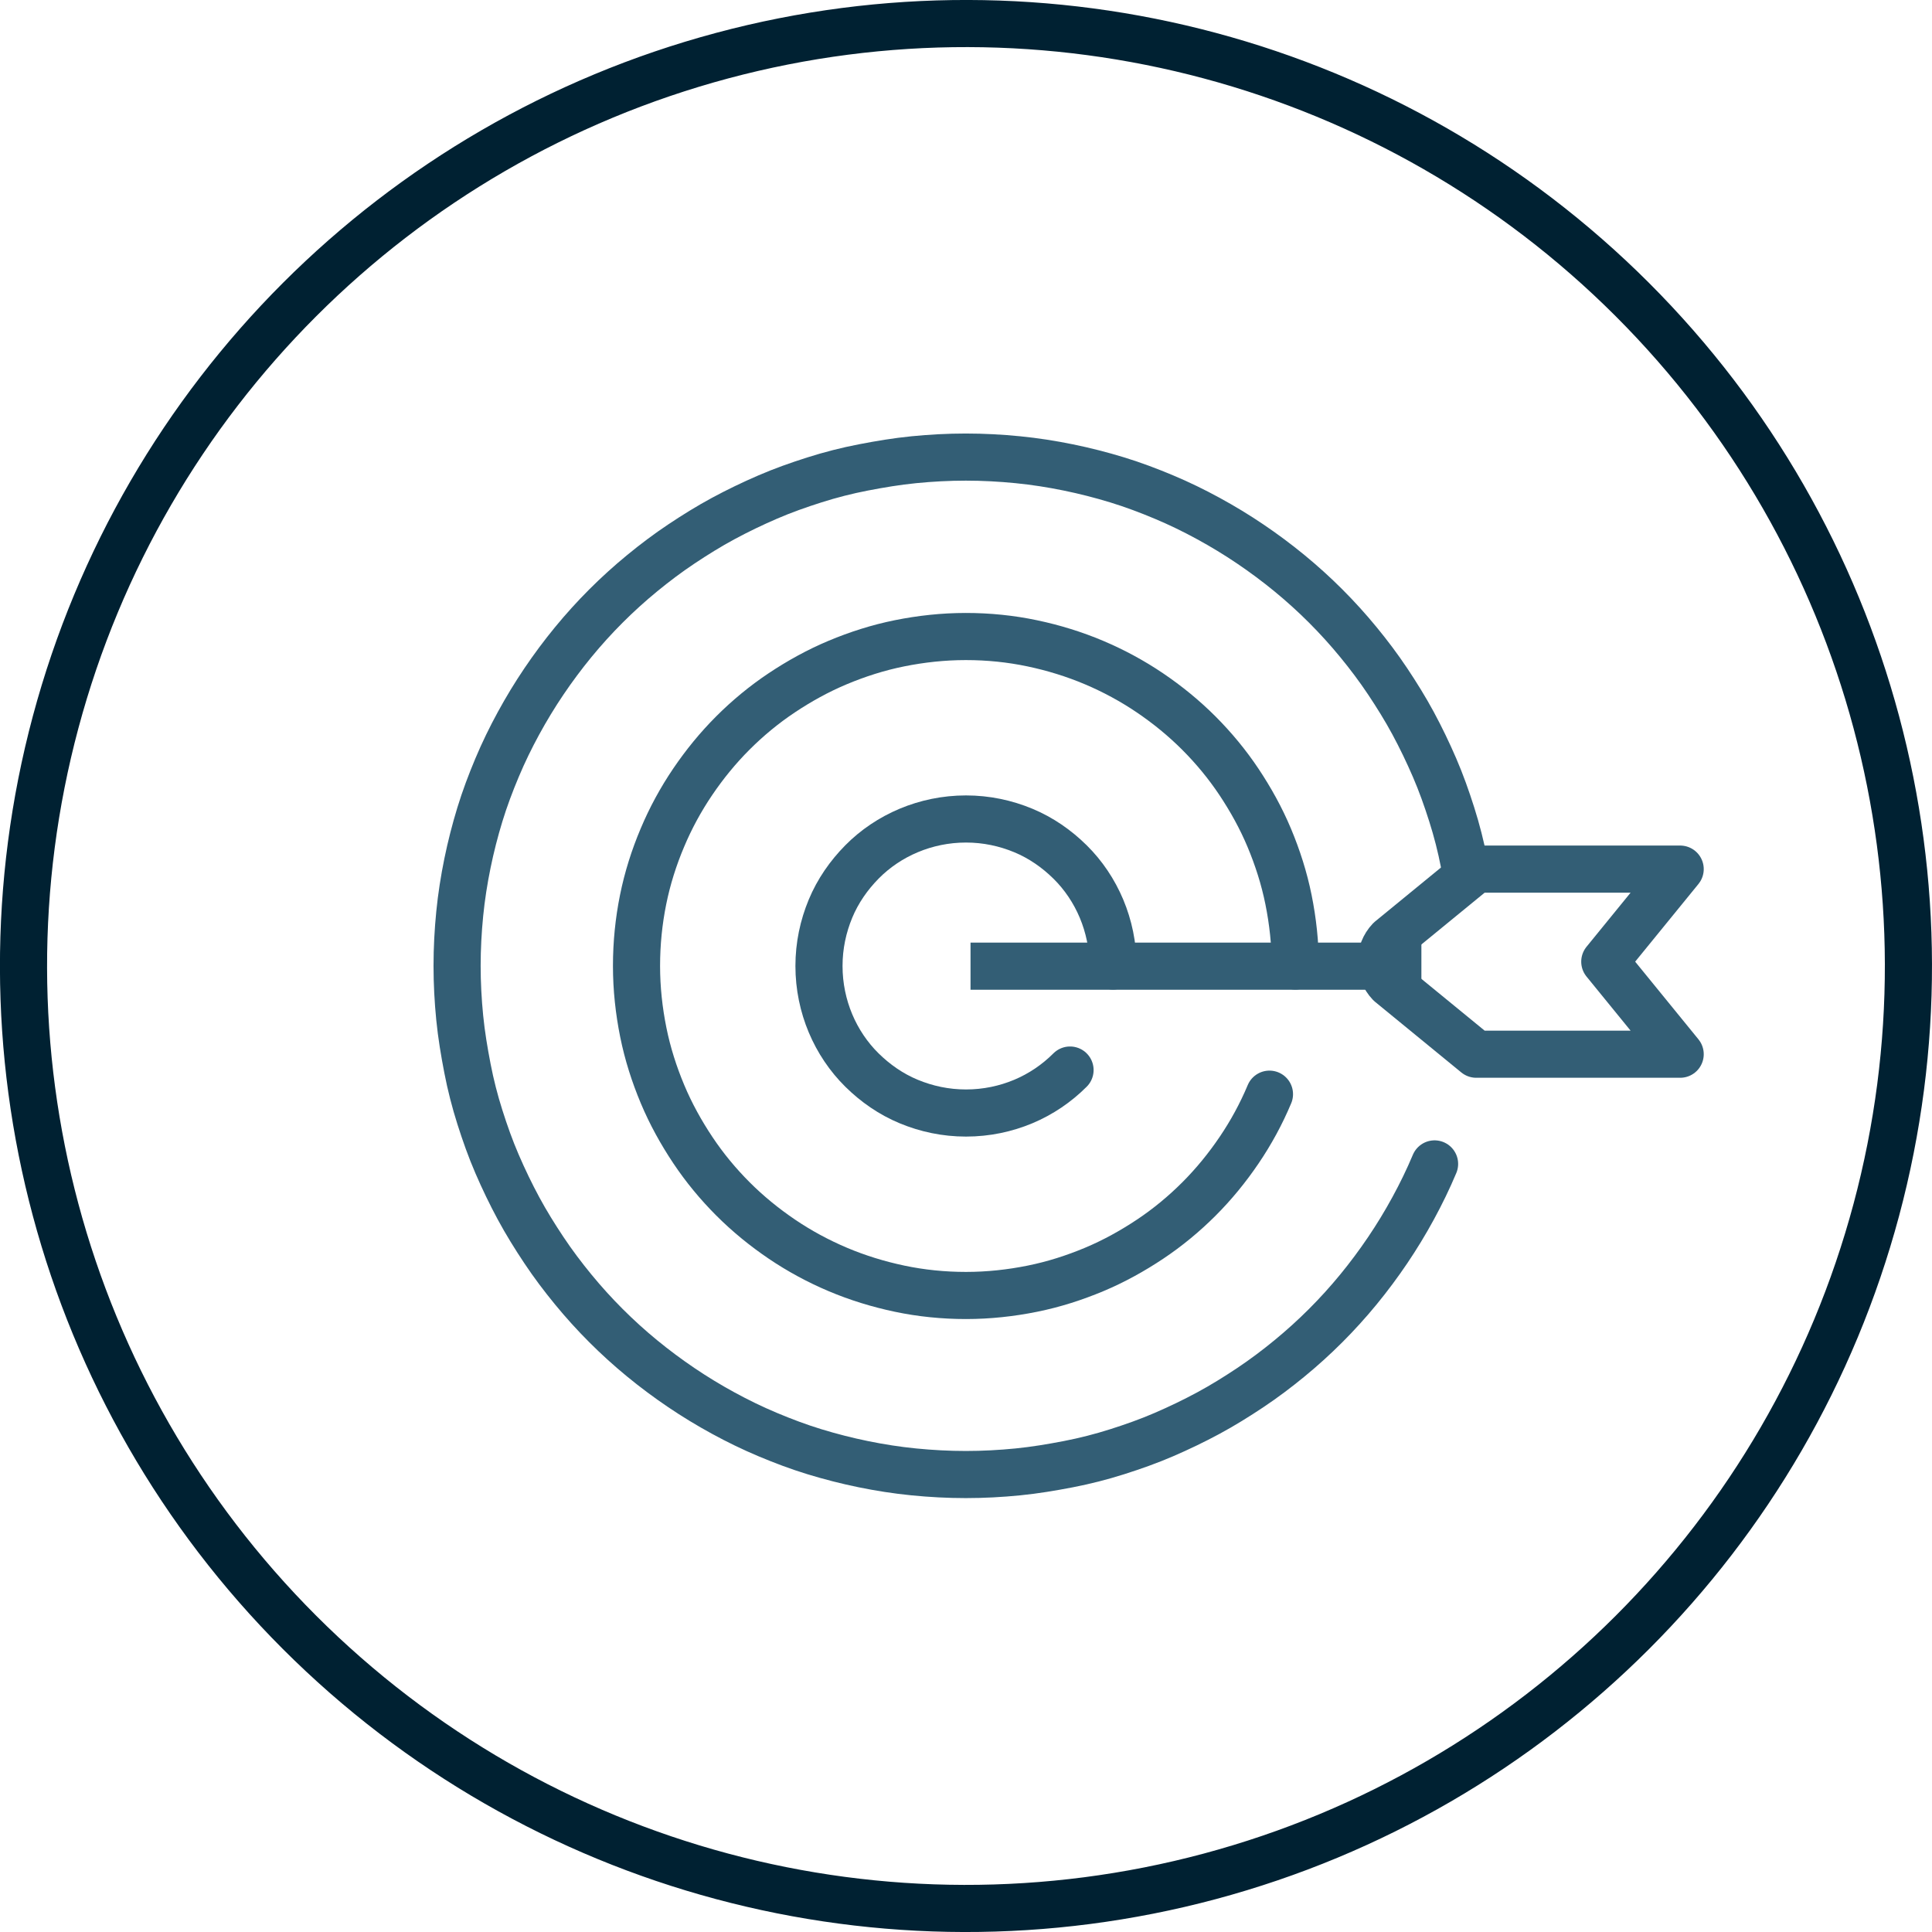
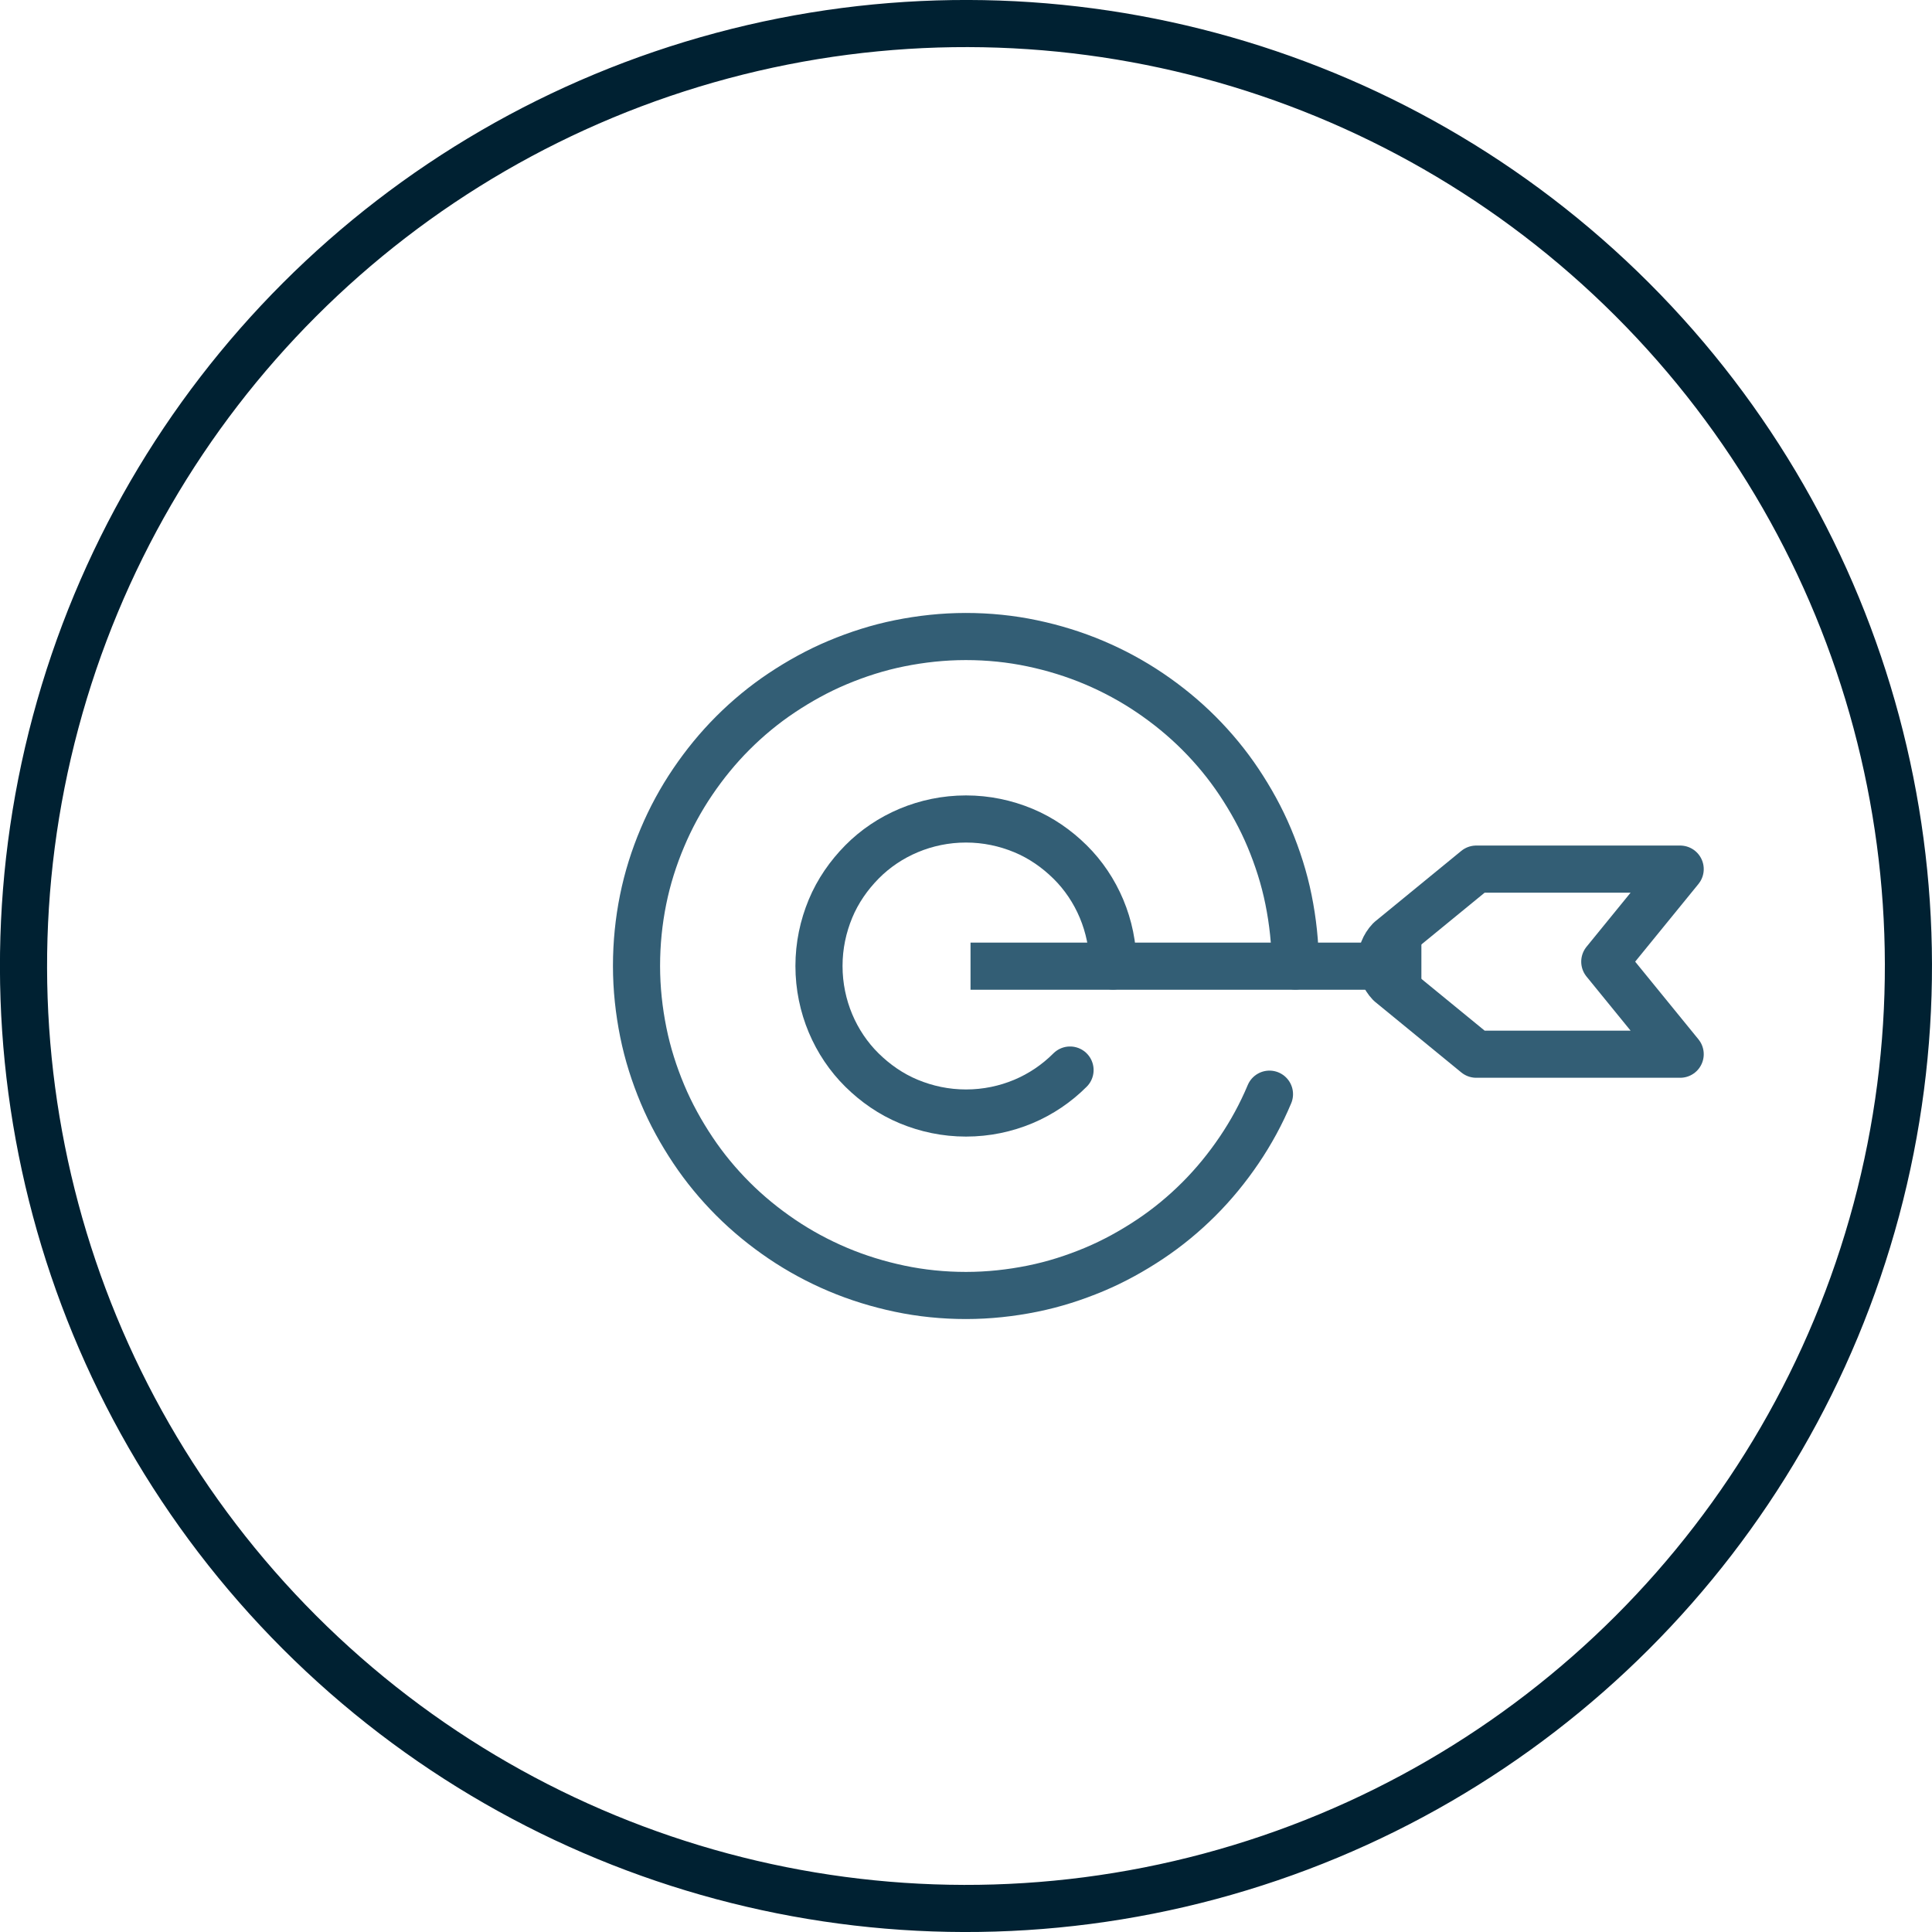
<svg xmlns="http://www.w3.org/2000/svg" id="Layer_2" viewBox="0 0 102.5 102.5">
  <defs>
    <style>.cls-1{stroke:#002132;}.cls-1,.cls-2,.cls-3{fill:none;stroke-linejoin:round;stroke-width:2.5px;}.cls-2,.cls-3{stroke:#335e75;}.cls-3{stroke-linecap:round;}</style>
  </defs>
  <g id="Layer_1-2">
-     <path class="cls-3" d="M76.11,61.75c-.34.81-.72,1.59-1.14,2.36s-.87,1.51-1.35,2.22-1,1.41-1.55,2.08-1.13,1.31-1.74,1.92-1.25,1.19-1.92,1.74-1.36,1.07-2.08,1.55-1.46.94-2.22,1.35-1.55.79-2.36,1.14-1.63.64-2.48.91-1.71.49-2.59.66-1.77.32-2.68.41-1.83.14-2.76.14-1.85-.05-2.76-.14-1.8-.23-2.68-.41-1.74-.4-2.59-.66-1.67-.57-2.48-.91-1.59-.72-2.36-1.14-1.51-.87-2.22-1.35-1.41-1-2.08-1.55-1.31-1.13-1.92-1.74-1.19-1.25-1.74-1.92-1.07-1.36-1.55-2.08-.94-1.46-1.35-2.22-.79-1.55-1.14-2.36-.64-1.63-.91-2.48-.49-1.71-.66-2.59-.32-1.77-.41-2.68-.14-1.83-.14-2.76c0-.93.05-1.85.14-2.76s.23-1.8.41-2.68.4-1.74.66-2.59.57-1.67.91-2.48.72-1.59,1.14-2.36.87-1.51,1.35-2.22,1-1.41,1.55-2.08,1.13-1.31,1.74-1.92,1.25-1.19,1.92-1.74,1.36-1.07,2.08-1.55,1.46-.94,2.22-1.35,1.55-.79,2.36-1.14,1.63-.64,2.48-.91,1.71-.49,2.59-.66,1.77-.32,2.68-.41,1.83-.14,2.76-.14,1.85.05,2.76.14,1.8.23,2.68.41,1.74.4,2.59.66,1.67.57,2.48.91,1.59.72,2.36,1.14,1.51.87,2.22,1.35,1.41,1,2.08,1.55,1.31,1.13,1.92,1.74,1.19,1.25,1.74,1.92,1.07,1.36,1.55,2.08.94,1.46,1.35,2.22.79,1.55,1.14,2.36.64,1.63.91,2.48.49,1.71.66,2.59" />
    <path class="cls-3" d="M67.35,58.05c-.44,1.05-.98,2.04-1.61,2.97-.63.93-1.34,1.8-2.13,2.59s-1.66,1.51-2.59,2.13-1.92,1.17-2.97,1.61-2.14.79-3.28,1.02-2.32.36-3.52.36-2.38-.12-3.52-.36-2.24-.58-3.28-1.02-2.04-.98-2.97-1.61-1.8-1.34-2.59-2.13-1.51-1.66-2.13-2.59-1.17-1.92-1.61-2.97-.79-2.14-1.02-3.28-.36-2.32-.36-3.52c0-1.21.12-2.38.35-3.52s.58-2.24,1.02-3.28c.44-1.05.98-2.04,1.61-2.97s1.34-1.8,2.13-2.59c.79-.79,1.66-1.51,2.59-2.13s1.92-1.17,2.97-1.61,2.14-.79,3.28-1.02,2.32-.36,3.52-.36,2.38.12,3.52.36,2.24.58,3.28,1.02,2.04.98,2.97,1.61,1.8,1.34,2.59,2.13,1.51,1.66,2.13,2.59,1.17,1.92,1.61,2.97.79,2.14,1.02,3.28.36,2.32.36,3.52" />
    <path class="cls-3" d="M56.77,56.77c-.71.71-1.55,1.28-2.48,1.67s-1.96.61-3.04.61-2.1-.22-3.04-.61-1.77-.97-2.48-1.67-1.28-1.55-1.67-2.48-.61-1.96-.61-3.04.22-2.1.61-3.04.97-1.77,1.67-2.48,1.55-1.28,2.48-1.67,1.96-.61,3.04-.61,2.1.22,3.04.61,1.77.97,2.48,1.67,1.28,1.55,1.67,2.48c.39.93.61,1.96.61,3.04" />
    <circle class="cls-1" cx="51.25" cy="51.25" r="50" transform="translate(-21.23 51.25) rotate(-45)" />
    <line class="cls-2" x1="51.49" y1="51.26" x2="75.41" y2="51.26" />
    <path class="cls-2" d="M78.32,55.93l-4.58-3.75c-.62-.65-.62-1.67,0-2.32l4.58-3.75h10.82l-4,4.91,4,4.91h-10.82Z" />
  </g>
</svg>